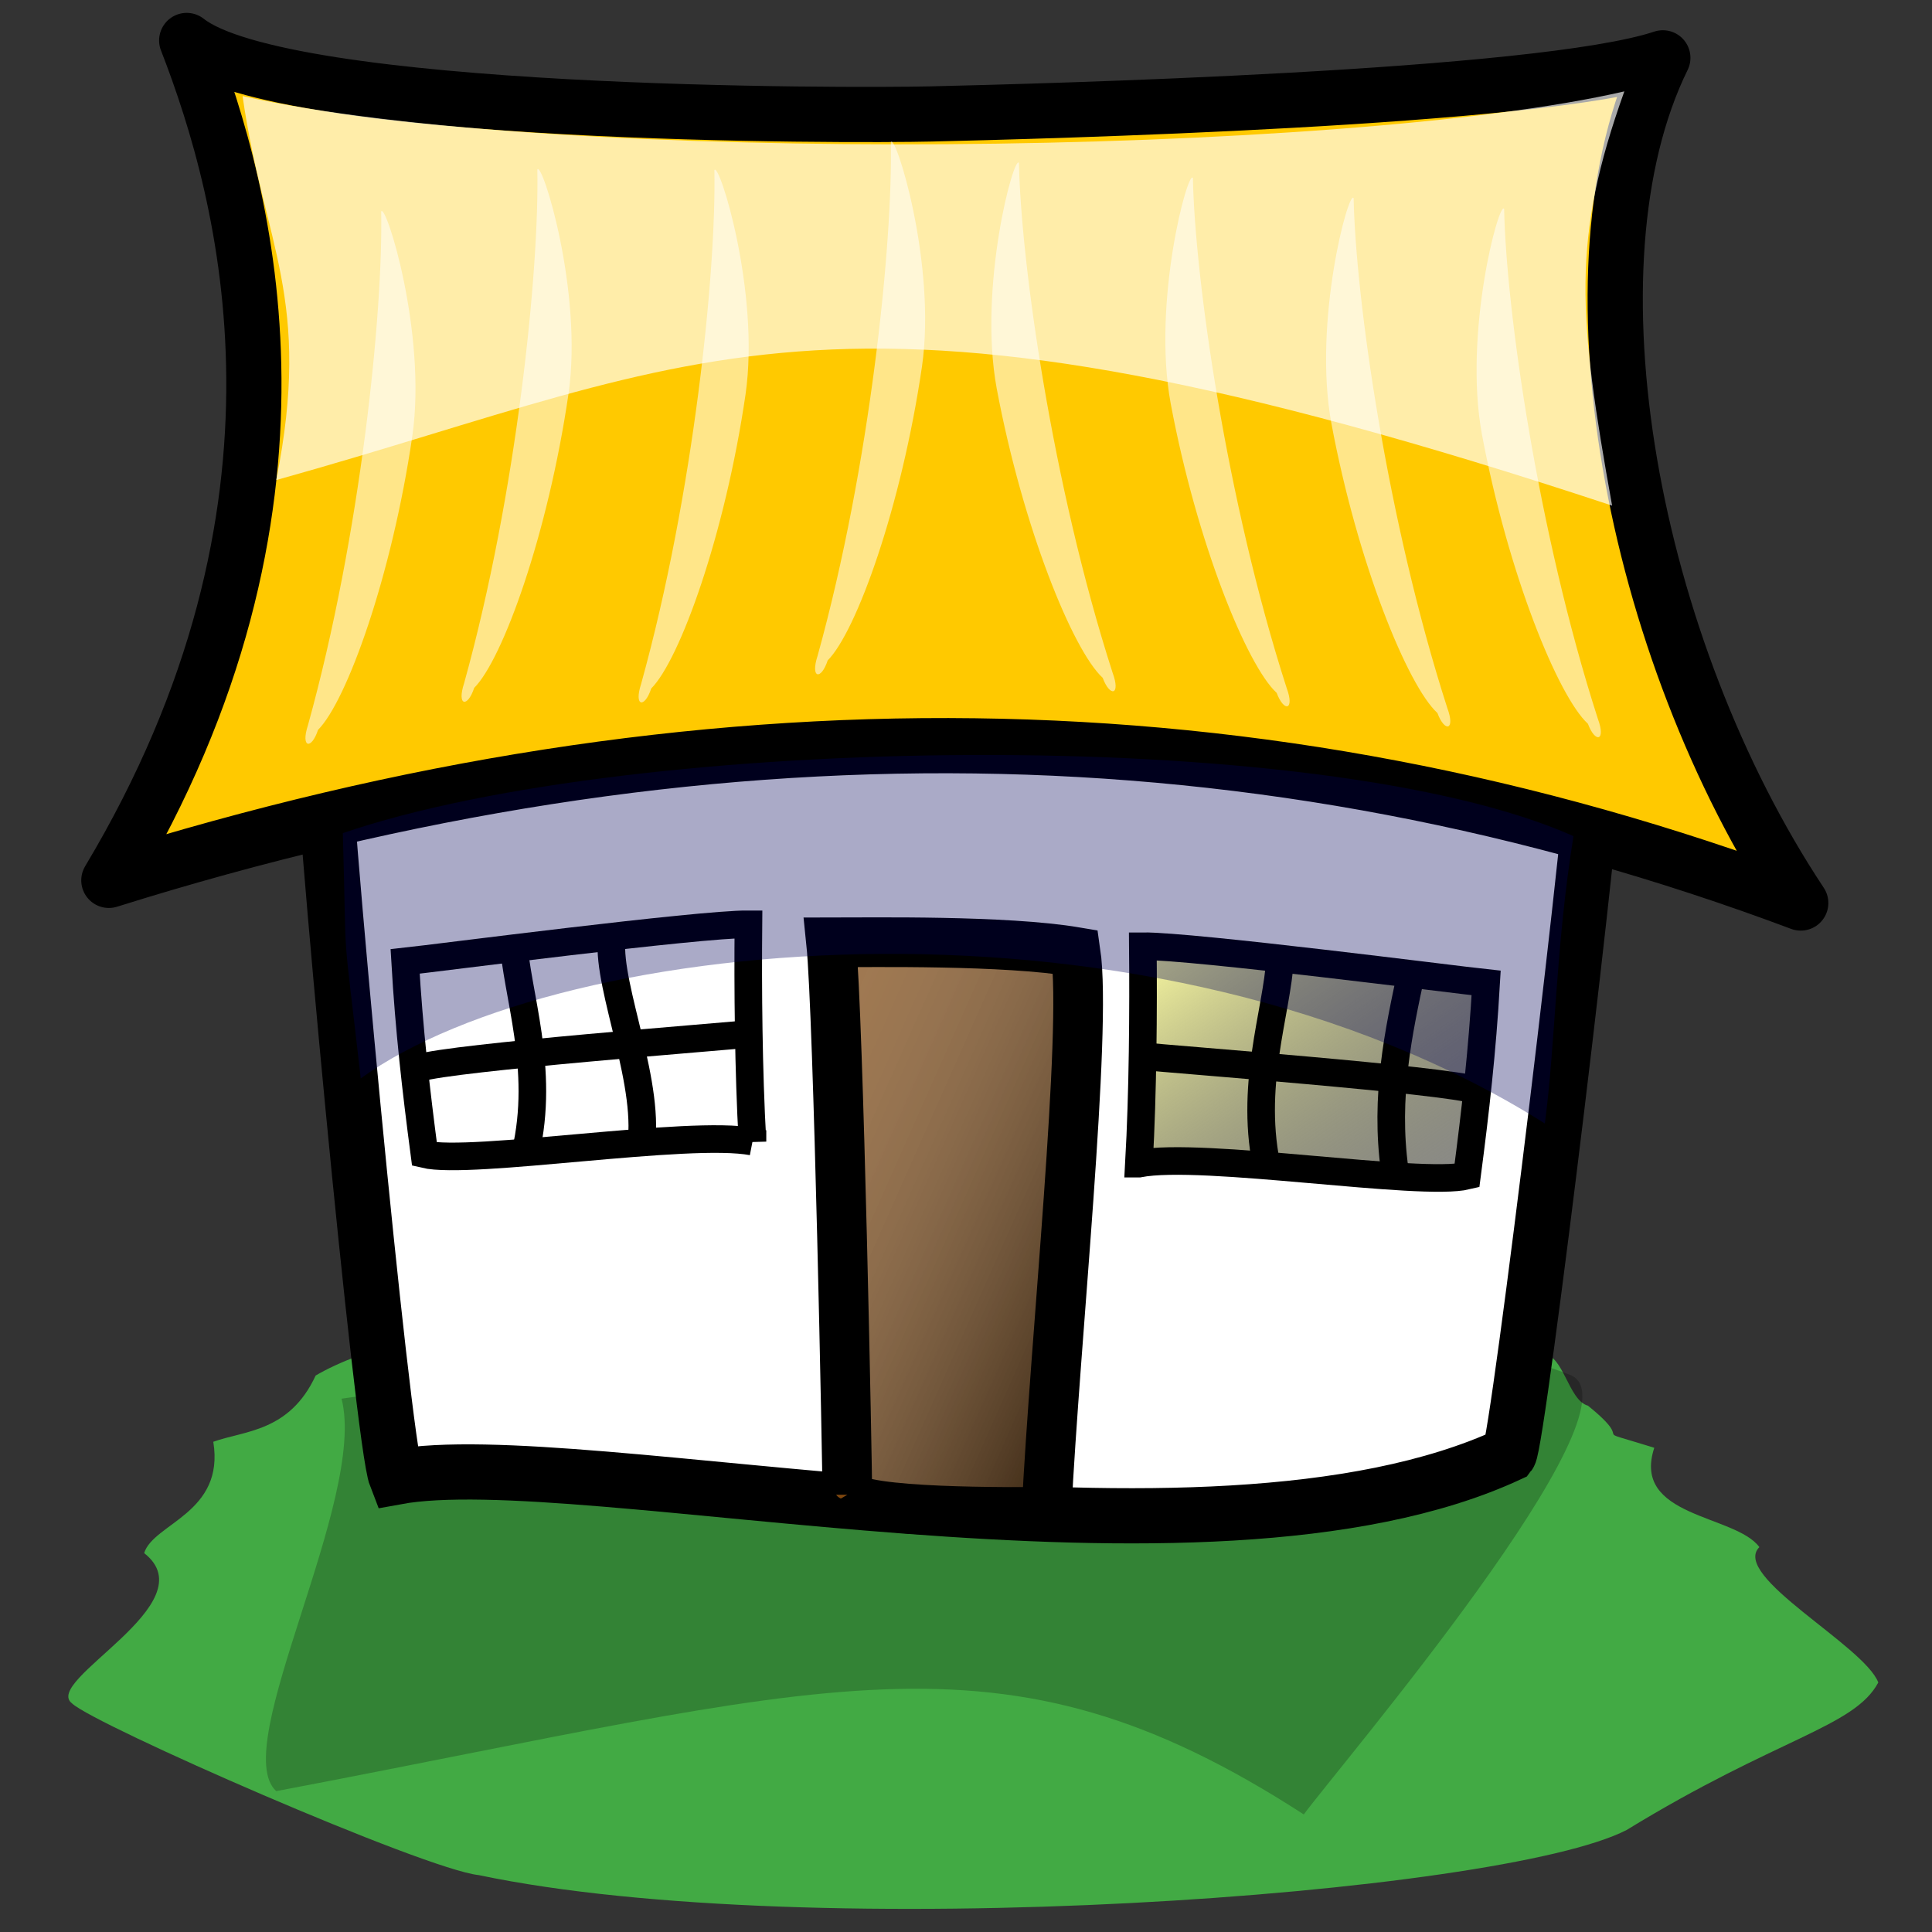
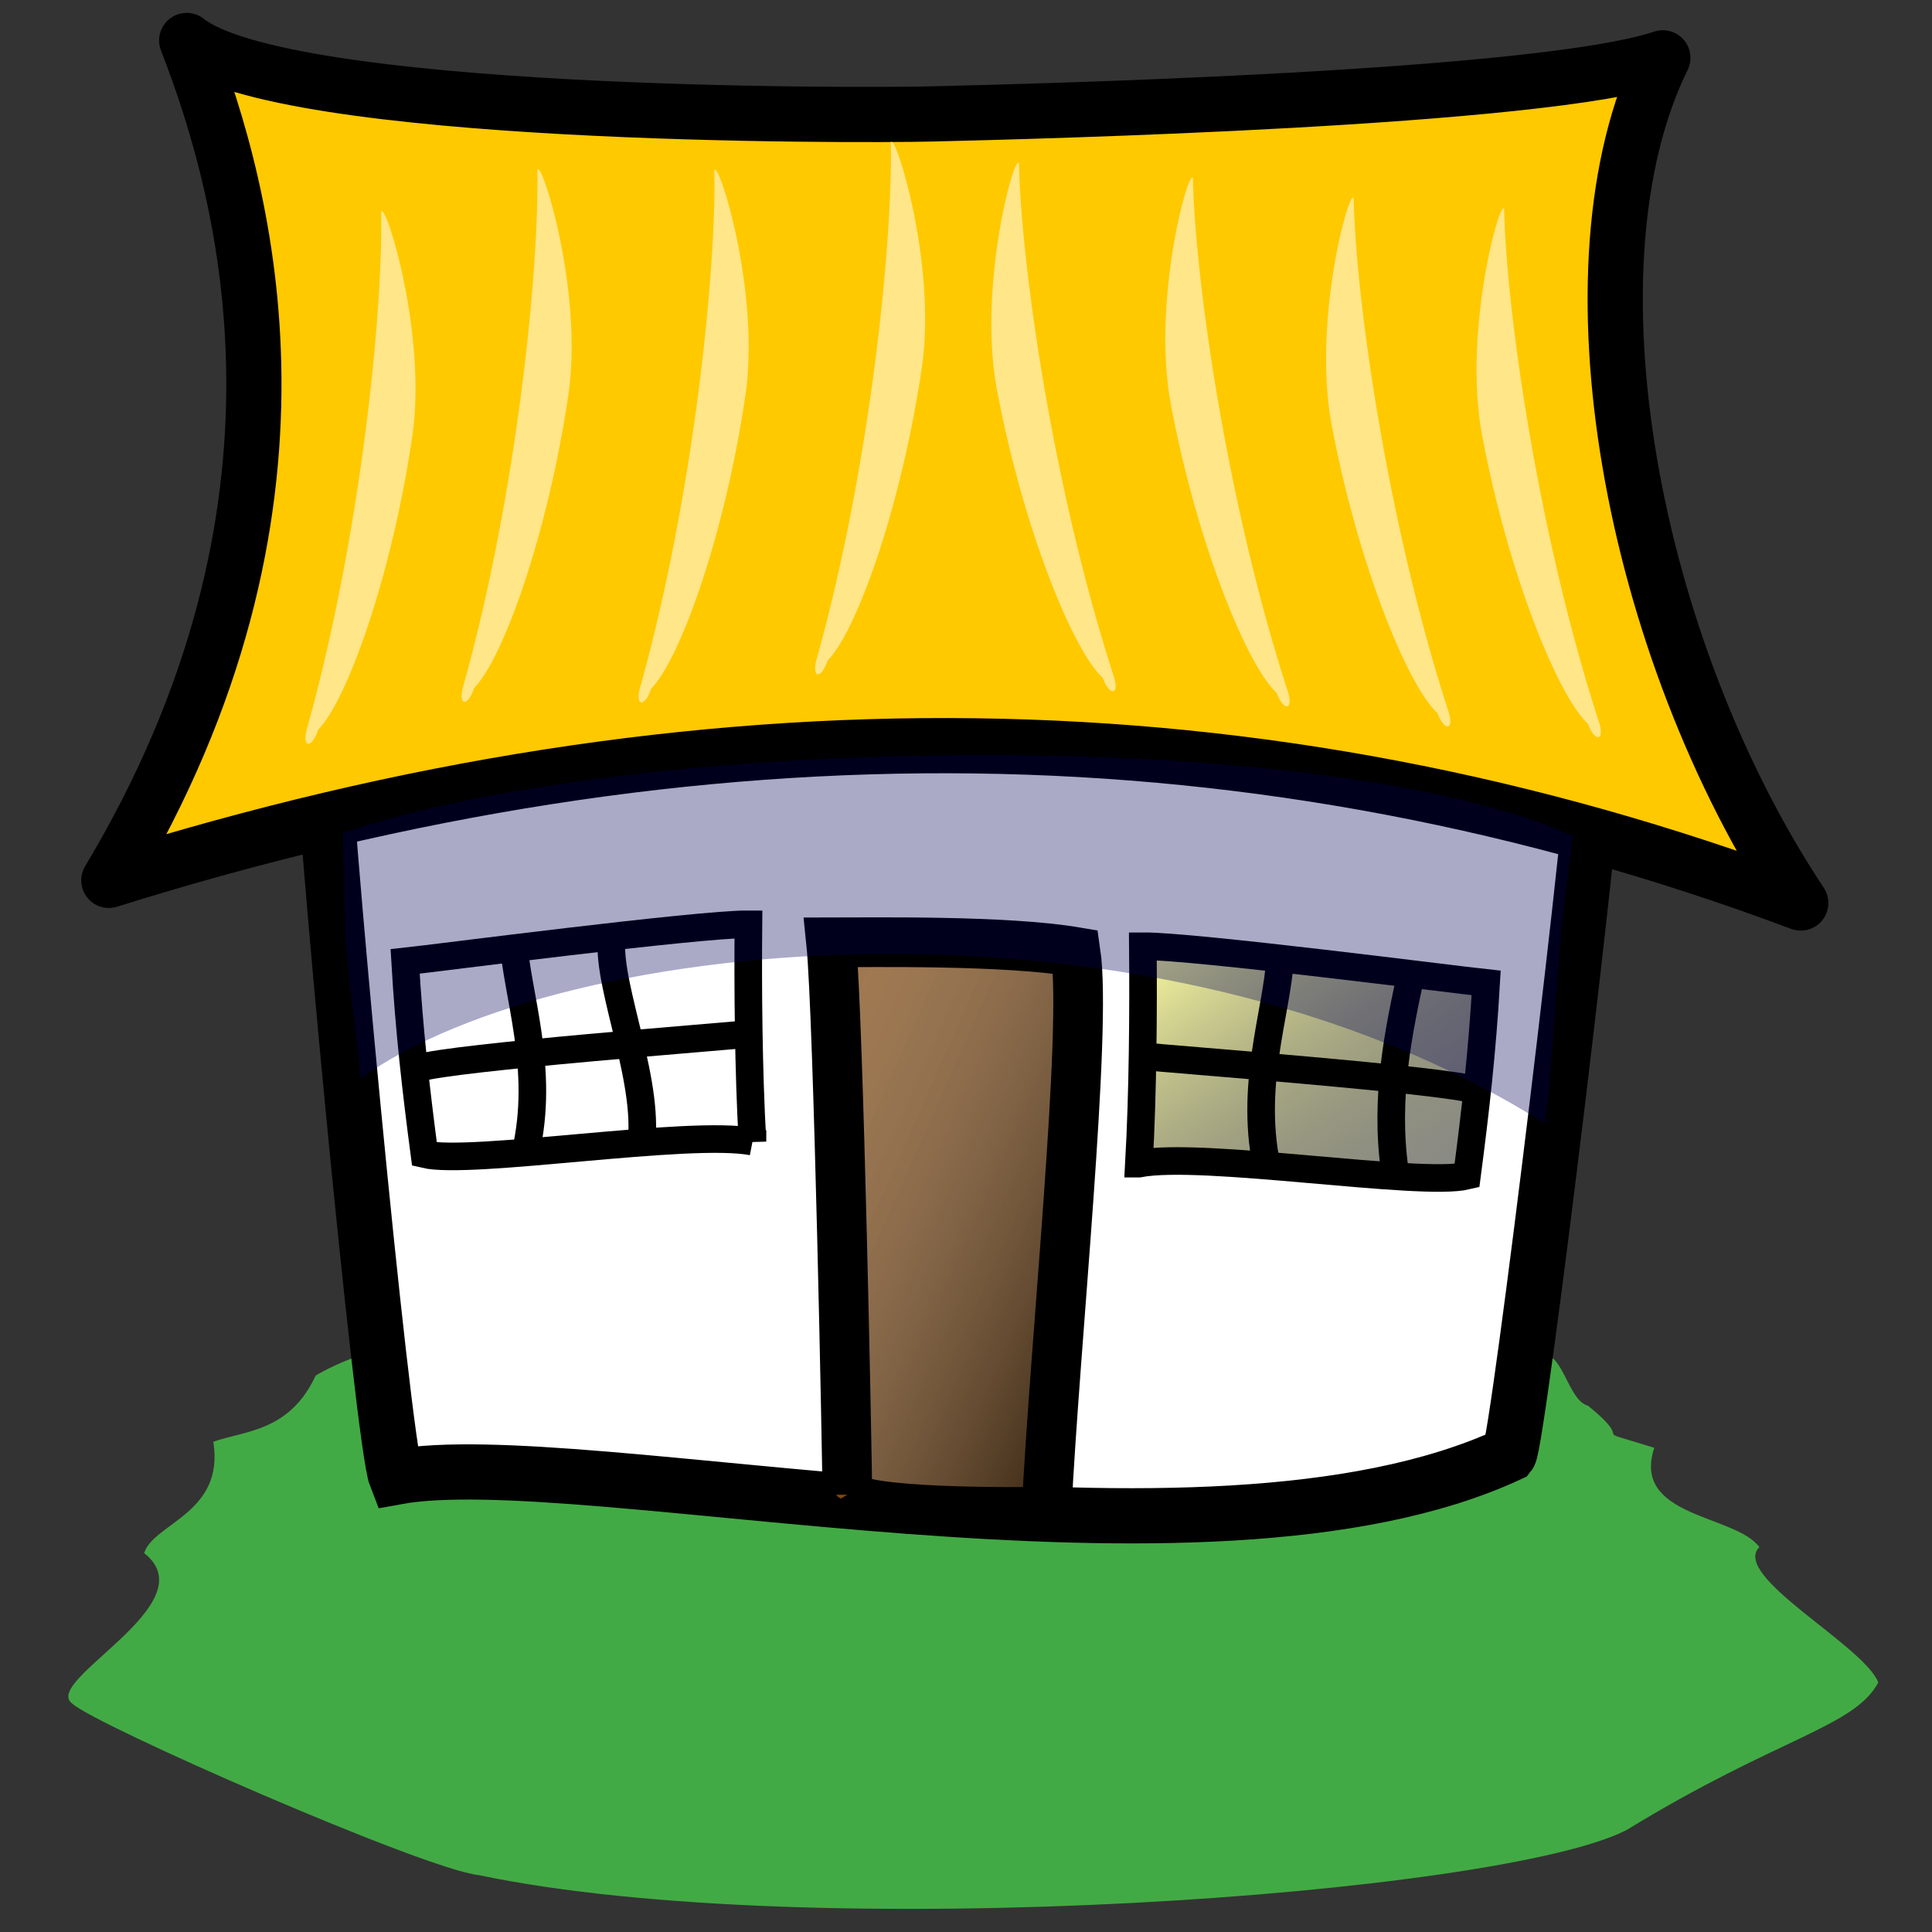
<svg xmlns="http://www.w3.org/2000/svg" xmlns:xlink="http://www.w3.org/1999/xlink" id="svg32" viewBox="0 0 437.5 437.5" version="1.0" y="0" x="0">
  <rect x="0" y="0" width="437.5" height="437.5" fill="#333333" stroke="none" />
  <defs id="defs34">
    <linearGradient id="linearGradient57">
      <stop id="stop58" style="stop-color:#ffff9f;stop-opacity:.961" offset="0" />
      <stop id="stop59" style="stop-color:#000000;stop-opacity:.459" offset="1" />
    </linearGradient>
    <linearGradient id="linearGradient132" y2="1">
      <stop id="stop130" style="stop-color:#ffffff;stop-opacity:.271" offset="0" />
      <stop id="stop131" style="stop-color:#000000;stop-opacity:.678" offset="1" />
    </linearGradient>
    <linearGradient id="linearGradient142" y2="1" xlink:href="#linearGradient57" />
  </defs>
  <path id="path19" style="fill-rule:evenodd;fill:#42aa44" d="m48.301 326.49c2.643 16.2-13.587 18.45-15.657 25.21 14.631 11.47-23.366 28.94-16.284 34.07 5.028 4.79 79.782 37.57 92.07 38.85 75.23 15.79 231.35 4.5 259.92-10.22 34.23-20.97 51.54-23.24 56.99-33.4-3.22-8.41-33.48-24.12-26.93-30.66-5.46-7.43-29.01-6.66-23.8-22.49-16.5-5.13-3.22-0.03-15.03-9.54-4.41-1.2-5.56-11.59-10.02-11.59-40.23-29.38-236.53-19.76-278.08 4.77-5.933 12.83-16.253 12.48-23.179 15z" />
-   <path id="path20" style="fill-rule:evenodd;fill-opacity:.227" d="m77.344 316.73c5.844 22.82-25.757 78.92-14.792 88.87 125.5-23.79 163.64-39.4 232.69 5.28 7.96-10.83 76.94-91.63 60.6-99.42-47.7-19.24-177.88-9-278.5 5.27z" />
  <path id="path77" style="fill-rule:evenodd;stroke:#000000;stroke-width:12.5;fill:#ffffff" d="m72.554 159.37c0 18.55 14.046 167.2 17.139 175.1 41.857-7.7 182.74 27.04 252.06-5.15 1.99-2.54 20.16-151.85 20.16-167.37 3.55-12.48-285.94-6.44-289.36-2.58z" />
  <path id="path48" style="stroke-linejoin:round;fill-rule:evenodd;stroke:#000000;stroke-width:12.5;fill:#ffc900" d="m42.284 9.168c13.555 34.896 32.871 105.83-17.635 190.19 134.55-42.19 260.73-40.74 383.13 5.13-38.33-57.79-54.49-144.09-31.23-191.39-27.8 9.278-141.93 12.144-165.67 12.705-18.24 0.43-146.74 0.723-168.6-16.637z" />
  <path id="path49" style="fill-rule:evenodd;fill:#ffffff;fill-opacity:.538" d="m86.318 47.903c0.451 22.593-4.591 73.127-16.588 116.34-1.687 5.17 0.803 5.59 2.29 1.03 6.451-6.43 16.702-34.71 21.361-66.602 3.32-23.16-6.052-52.955-7.063-50.765z" />
  <path id="path50" style="fill-rule:evenodd;fill:#ffffff;fill-opacity:.538" d="m121.68 38.399c0.45 22.592-4.59 73.131-16.59 116.34-1.69 5.17 0.8 5.58 2.29 1.03 6.45-6.44 16.7-34.71 21.36-66.607 3.32-23.159-6.05-52.955-7.06-50.764z" />
  <path id="path51" style="fill-rule:evenodd;fill:#ffffff;fill-opacity:.538" d="m161.77 38.536c0.45 22.592-4.6 73.124-16.59 116.34-1.69 5.17 0.8 5.58 2.29 1.03 6.45-6.44 16.7-34.71 21.36-66.61 3.32-23.159-6.05-52.954-7.06-50.764z" />
  <path id="path52" style="fill-rule:evenodd;fill:#ffffff;fill-opacity:.538" d="m201.73 32.173c0.45 22.593-4.6 73.127-16.59 116.34-1.69 5.17 0.8 5.59 2.29 1.03 6.45-6.43 16.7-34.71 21.36-66.602 3.32-23.16-6.05-52.955-7.06-50.765z" />
  <path id="path53" style="fill-rule:evenodd;fill:#ffffff;fill-opacity:.538" d="m230.74 36.907c0.45 22.592 7.5 72.843 21.21 115.44 1.89 5.09-0.58 5.62-2.25 1.14-6.7-6.12-18.07-33.89-24-65.533-4.24-22.981 3.94-53.191 5.04-51.05z" />
  <path id="path54" style="fill-rule:evenodd;fill:#ffffff;fill-opacity:.538" d="m270.13 40.311c0.45 22.592 7.51 72.839 21.22 115.45 1.89 5.08-0.58 5.62-2.25 1.14-6.7-6.13-18.07-33.89-24-65.539-4.24-22.981 3.94-53.191 5.03-51.05z" />
  <path id="path55" style="fill-rule:evenodd;fill:#ffffff;fill-opacity:.538" d="m306.53 44.869c0.45 22.592 7.5 72.841 21.21 115.45 1.89 5.08-0.58 5.62-2.24 1.14-6.71-6.13-18.08-33.89-24-65.541-4.24-22.981 3.93-53.19 5.03-51.05z" />
  <path id="path56" style="fill-rule:evenodd;fill:#ffffff;fill-opacity:.538" d="m340.61 47.316c0.45 22.593 7.51 72.844 21.22 115.44 1.89 5.09-0.58 5.62-2.25 1.14-6.7-6.13-18.07-33.89-24-65.534-4.24-22.981 3.94-53.19 5.03-51.05z" />
  <path id="path58" style="fill-rule:evenodd;stroke-width:10.963;fill:#7f470e" d="m189.36 338.49c0-5.77-2.95-108.78-4.64-125.09 9.08 0 41.42-1.52 55.37 2.17 2.66 18.01-5.63 90.14-5.63 126.8-7.08 0-42.59 0.43-45.1-3.88z" />
  <path id="path59" style="fill-rule:evenodd;stroke:#000000;stroke-width:6.25;fill:url(#linearGradient142)" d="m257.91 263.5c14.25-2.79 63.78 5.29 74.28 2.75 1.93-14.71 3.46-28.18 4.35-43.66-6.88-0.73-66.43-8.4-77.74-8.32 0.13 14.29 0.02 33.11-0.89 49.23z" />
  <path id="path60" style="stroke:#000000;stroke-width:6.25;fill:none" d="m289.89 216.93c-0.7 12.47-7.24 29.31-2.74 48.49" />
  <path id="path63" style="stroke:#000000;stroke-width:6.25;fill:none" d="m319.69 219.81c-3.01 13.76-6.14 28.66-3.87 45.05" />
  <path id="path64" style="stroke:#000000;stroke-width:6.25;fill:none" d="m258.45 239.15c6.87 0.74 68.28 5.32 75.96 7.74" />
  <path id="path67" style="stroke:#000000;stroke-width:6.25;fill:url(#linearGradient142);fill-rule:evenodd" d="m170.4 258.52c-14.25-2.77-63.77 5.38-74.28 2.86-1.937-14.71-3.481-28.18-4.379-43.66 6.884-0.74 66.419-8.49 77.739-8.42-0.13 14.29 0 33.11 0.92 49.22z" />
  <path id="path69" style="stroke:#000000;stroke-width:6.25;fill:none" d="m116.22 212.59c0.72 12.47 7.26 29.31 2.77 48.49" />
  <path id="path70" style="stroke:#000000;stroke-width:6.25;fill:none" d="m138.5 212.8c-0.98 11 9.27 33.4 6.46 47.8" />
  <path id="path73" style="stroke:#000000;stroke-width:6.25;fill:none" d="m170.77 234.02c-6.87 0.74-68.28 5.4-75.957 7.84" />
  <path id="path76" style="fill-rule:evenodd;stroke:#000000;stroke-width:11.25;fill:url(#linearGradient132)" d="m191.88 338.49c0-5.77-1.99-108.78-3.68-125.09 9.08 0 39.5-0.52 55.37 2.17 2.66 18.01-4.68 88.14-6.59 126.8-7.08 0-42.59 0.43-45.1-3.88z" />
-   <path id="path78" style="fill-rule:evenodd;fill:#ffffff;fill-opacity:.663" d="m54.93 21.754c70.94 15.862 249.62 13.563 312.9-1.06-12.02 33.588-10.5 50.717-2.77 93.806-176.75-58.498-203.74-33.346-302.51-5.79 8.237-41.135-2.835-53.337-7.62-86.956z" />
  <path id="path190" style="fill-rule:evenodd;fill:#000059;fill-opacity:.335" d="m77.633 188.66c65.897-22.57 221.4-24.84 278.68 0.68-4.1 25.57-3.99 46.04-6.48 65.08-88.46-55.75-222.35-43.26-268.14-10.22-4.381-38.39-3.101-21.92-4.057-55.54z" />
</svg>